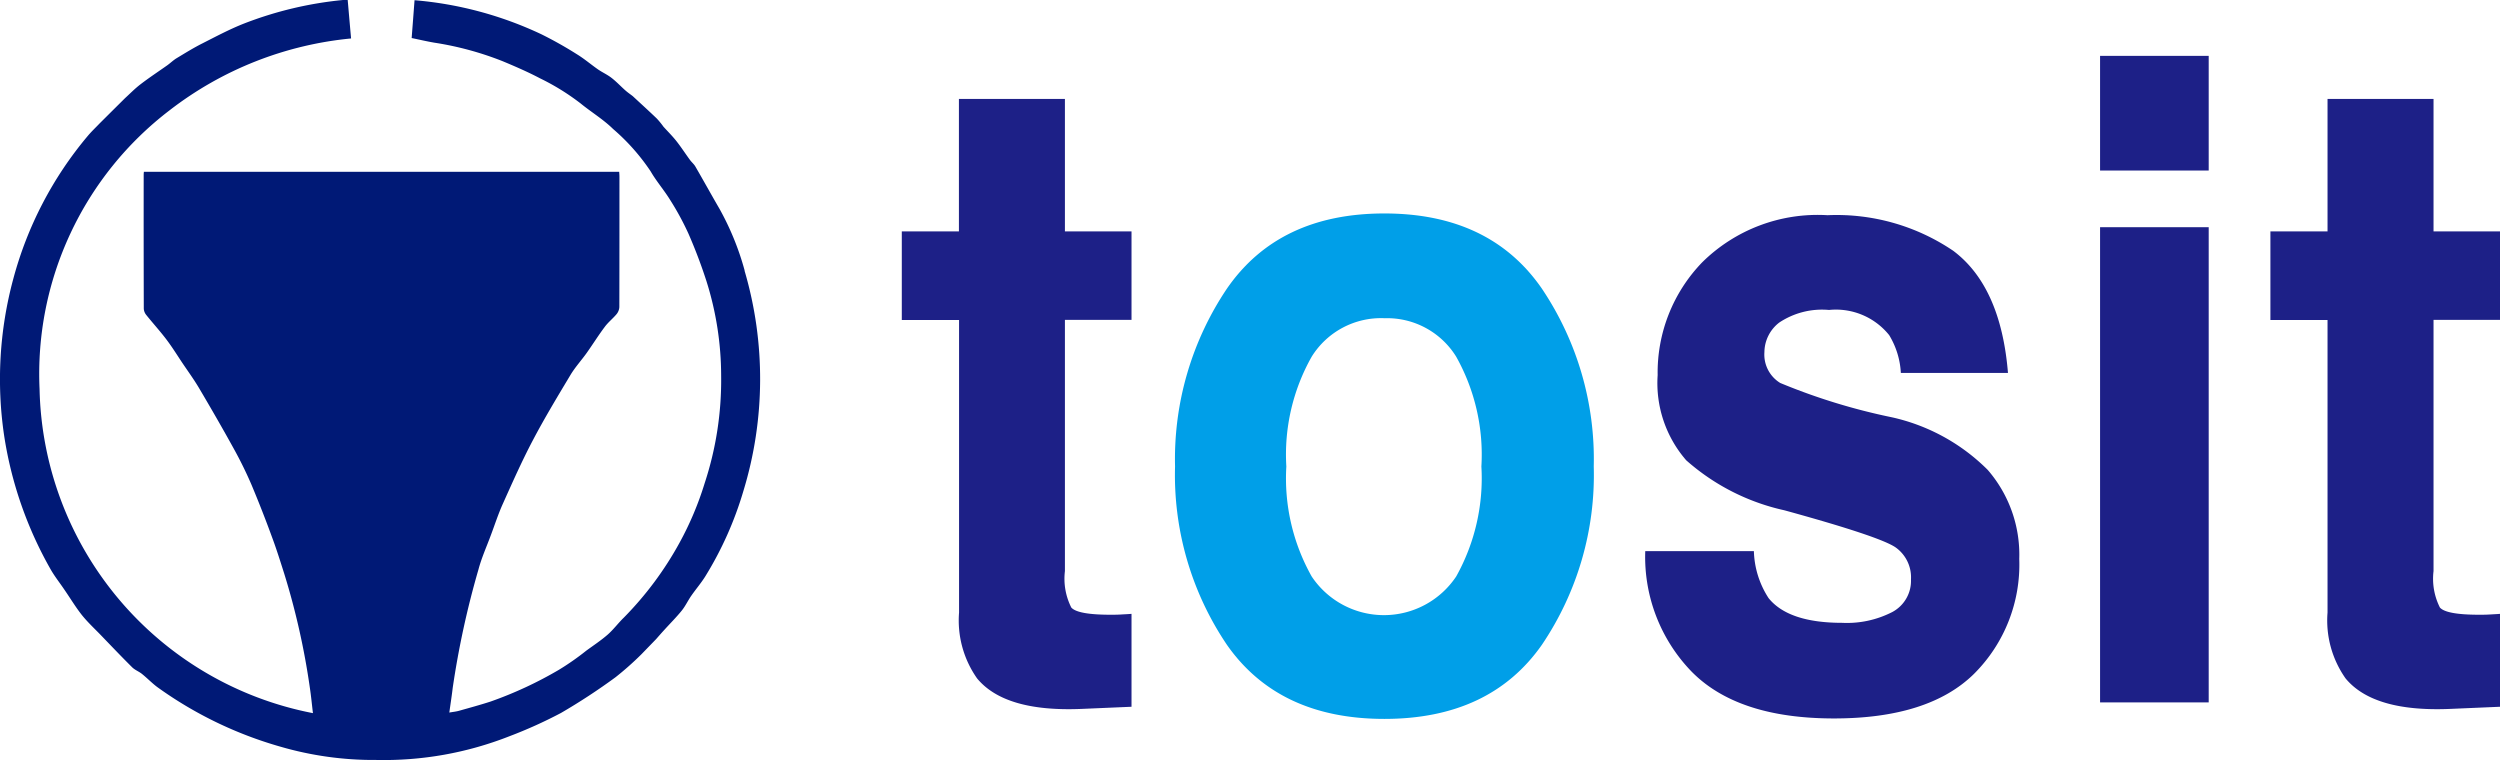
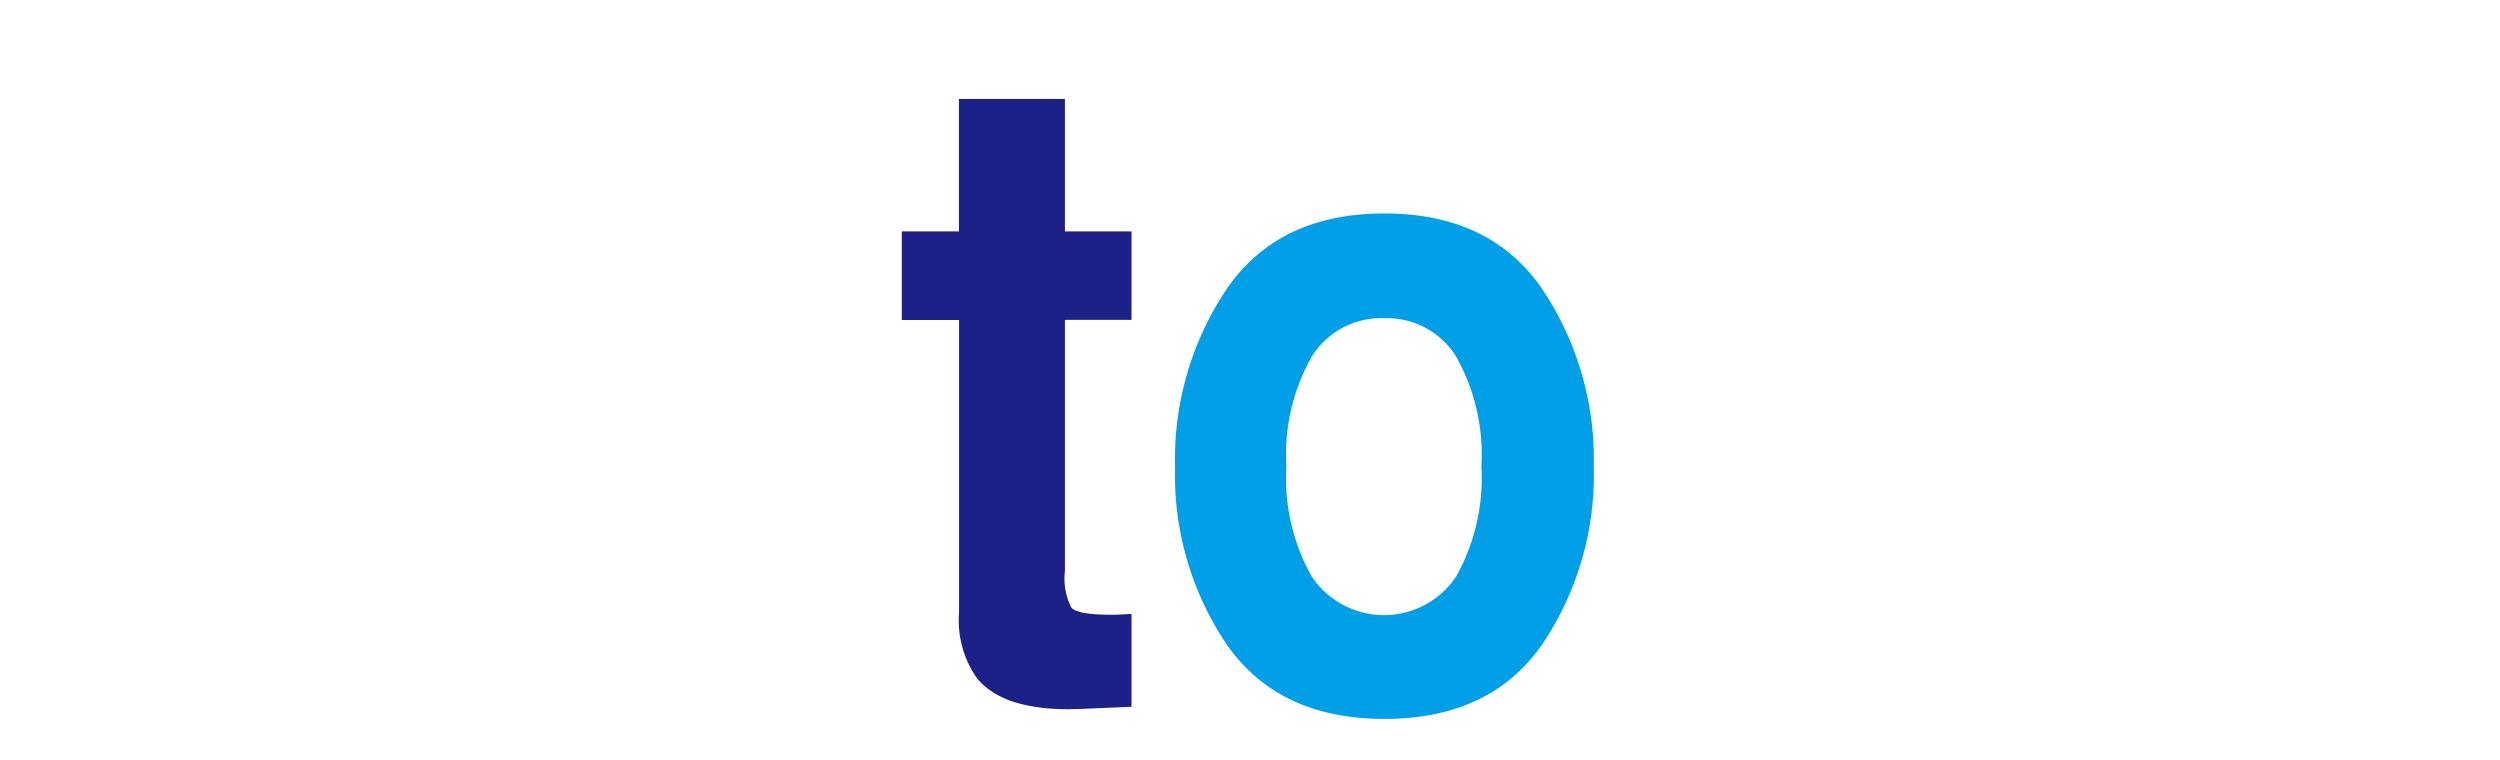
<svg xmlns="http://www.w3.org/2000/svg" height="45" width="148">
  <path d="M66.986 36.34v5.5l-3 .129q-4.5.18-6.142-1.807a5.954 5.954 0 01-1.068-3.9V18.943h-3.39v-5.245h3.382V5.856h6.275v7.842h3.943v5.24h-3.943v14.873a3.78 3.78 0 00.378 2.155q.378.426 2.314.426c.192 0 .4 0 .612-.013s.426-.021.634-.039" fill="#1d2087" />
  <path d="M91.28 17.088a18.072 18.072 0 013.07 10.523 17.949 17.949 0 01-3.07 10.561q-3.071 4.387-9.324 4.387t-9.323-4.387a17.949 17.949 0 01-3.07-10.561 18.072 18.072 0 013.07-10.523q3.07-4.451 9.323-4.451t9.324 4.451m-9.345 1.749a4.833 4.833 0 00-4.284 2.28 11.777 11.777 0 00-1.5 6.5 11.844 11.844 0 001.5 6.509 5.141 5.141 0 008.556 0 11.918 11.918 0 001.491-6.509 11.851 11.851 0 00-1.491-6.5 4.806 4.806 0 00-4.272-2.277" fill="#009fe8" />
-   <path d="M115.601 14.824q2.848 2.11 3.271 7.255h-6.342a4.776 4.776 0 00-.69-2.238 4.042 4.042 0 00-3.56-1.492 4.571 4.571 0 00-2.948.746 2.236 2.236 0 00-.879 1.749 1.973 1.973 0 00.935 1.827 36.272 36.272 0 006.609 2.032 11.562 11.562 0 015.674 3.113 7.662 7.662 0 011.869 5.274 9.129 9.129 0 01-2.681 6.805q-2.682 2.637-8.289 2.637-5.719 0-8.445-2.791a9.76 9.76 0 01-2.726-7.114h6.431a5.37 5.37 0 00.868 2.779q1.179 1.466 4.361 1.466a5.881 5.881 0 002.971-.643 2.094 2.094 0 001.1-1.93 2.172 2.172 0 00-.89-1.878q-.89-.643-6.609-2.213a12.977 12.977 0 01-5.807-2.959 6.967 6.967 0 01-1.691-5.043 9.385 9.385 0 012.637-6.676 9.716 9.716 0 017.417-2.79 12.306 12.306 0 017.41 2.084m15.158-4.728h-6.431V3.309h6.431zm0 31.485h-6.431v-28.13h6.431zM148 36.34v5.5l-3 .129q-4.5.18-6.142-1.807a5.954 5.954 0 01-1.068-3.9V18.943h-3.382v-5.245h3.382V5.856h6.275v7.842h3.939v5.24h-3.939v14.873a3.78 3.78 0 00.378 2.155q.378.426 2.314.426c.192 0 .4 0 .612-.013s.426-.021.634-.039" fill="#1d2087" />
-   <path d="M44.076 16.02a22.714 22.714 0 01-.071 13.059 20.779 20.779 0 01-2.258 5.052c-.247.393-.554.75-.82 1.133-.2.286-.348.611-.566.882-.324.4-.691.765-1.036 1.146-.164.178-.324.362-.484.544l-.872.9a18.054 18.054 0 01-1.529 1.356 36.292 36.292 0 01-3.229 2.115 26.981 26.981 0 01-3.064 1.383 20.284 20.284 0 01-7.875 1.4 19.769 19.769 0 01-5.685-.791A23.451 23.451 0 019.3 40.667c-.314-.237-.588-.524-.895-.77-.181-.146-.415-.23-.579-.391-.622-.617-1.228-1.254-1.837-1.886-.385-.4-.794-.776-1.139-1.206-.383-.484-.7-1.017-1.053-1.527-.27-.4-.571-.776-.805-1.191a23.006 23.006 0 01-2.746-7.9 22.773 22.773 0 01.537-9.273 21.961 21.961 0 014.4-8.461c.223-.268.478-.507.718-.759q.748-.745 1.5-1.491c.3-.273.587-.569.91-.816.52-.4 1.064-.757 1.6-1.136.183-.133.348-.294.541-.412.5-.3.994-.609 1.514-.871.83-.421 1.656-.863 2.523-1.2A22.027 22.027 0 0120.306 0a2.7 2.7 0 01.278 0c.067.766.131 1.512.2 2.277a20.8 20.8 0 00-10.742 4.251 19.636 19.636 0 00-7.7 16.5 19.98 19.98 0 0016.184 19.19c-.061-.512-.108-1.011-.183-1.506a43.384 43.384 0 00-1.517-6.752c-.223-.7-.442-1.406-.7-2.1a72.216 72.216 0 00-1.236-3.159 23.945 23.945 0 00-1.056-2.149c-.661-1.2-1.346-2.385-2.043-3.565-.316-.535-.685-1.038-1.032-1.556-.3-.453-.592-.92-.922-1.353-.375-.493-.794-.952-1.18-1.434a.65.65 0 01-.145-.37q-.011-3.978-.006-7.954c0-.042.008-.083.011-.148h28.139c.006.1.015.19.015.283 0 2.576 0 5.152-.006 7.728a.727.727 0 01-.162.412c-.217.26-.493.476-.695.747-.377.5-.712 1.04-1.076 1.552-.312.438-.682.84-.958 1.3-.766 1.277-1.536 2.553-2.228 3.868-.651 1.235-1.217 2.515-1.79 3.79-.268.6-.468 1.224-.7 1.838-.249.674-.548 1.334-.731 2.024a52.146 52.146 0 00-1.525 7.012c-.055.469-.128.935-.2 1.457.213-.038.4-.055.579-.106.621-.175 1.245-.345 1.86-.544a23.2 23.2 0 004.049-1.881 15.482 15.482 0 001.62-1.133c.423-.309.864-.6 1.257-.941.354-.309.638-.7.977-1.026a19.945 19.945 0 003.29-4.428 18.747 18.747 0 001.483-3.515 19.5 19.5 0 00.977-6.353 18.675 18.675 0 00-.872-5.619 30.02 30.02 0 00-1.07-2.819 16.417 16.417 0 00-1.07-1.969c-.358-.586-.821-1.113-1.163-1.707a12.326 12.326 0 00-2.222-2.506c-.579-.569-1.295-1-1.927-1.516a13.821 13.821 0 00-2.4-1.484c-.714-.376-1.461-.7-2.207-1.011a18.642 18.642 0 00-4.058-1.1c-.44-.076-.874-.178-1.333-.273q.086-1.1.171-2.239a21.827 21.827 0 017.509 2.016 23.23 23.23 0 012.108 1.186c.434.266.823.6 1.241.892.261.18.558.311.807.506.291.226.545.5.821.744.135.12.286.222.429.332.474.44.956.877 1.422 1.324a4.747 4.747 0 01.4.489c.259.286.535.558.773.861.282.359.529.744.8 1.112.1.133.23.239.312.379.484.835.95 1.679 1.434 2.513a16.293 16.293 0 011.487 3.652" fill="#001976" />
</svg>